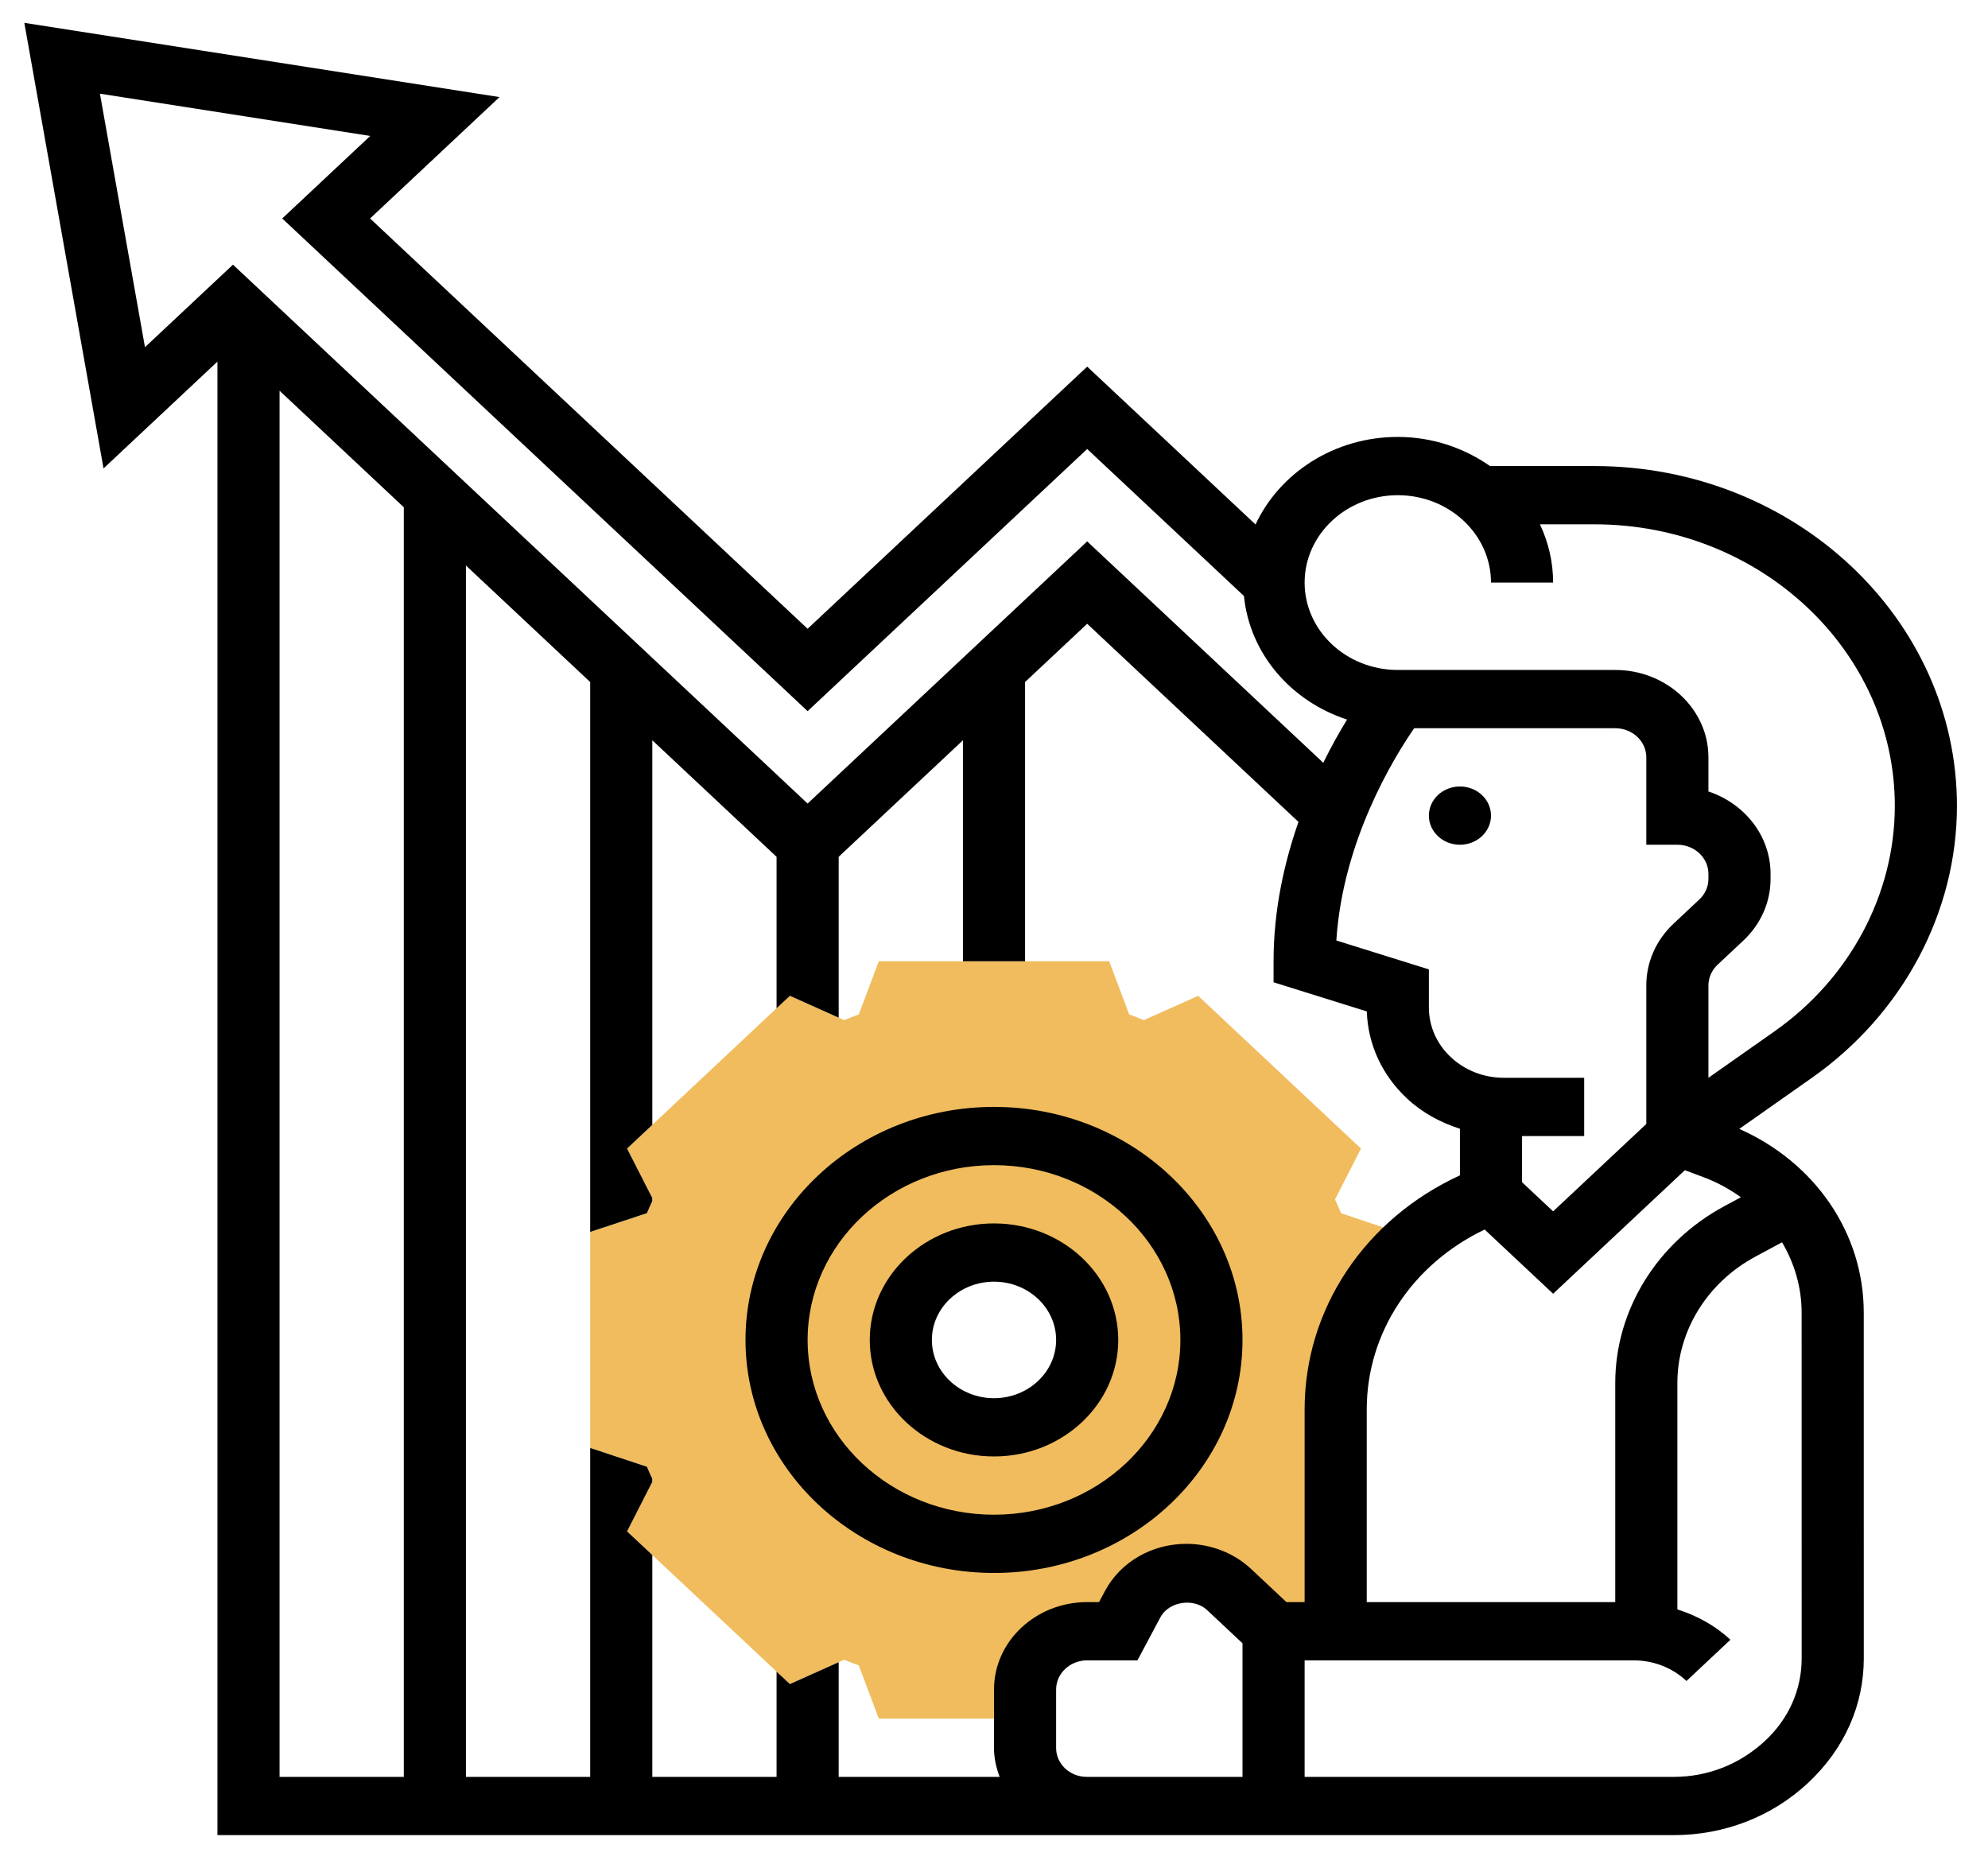
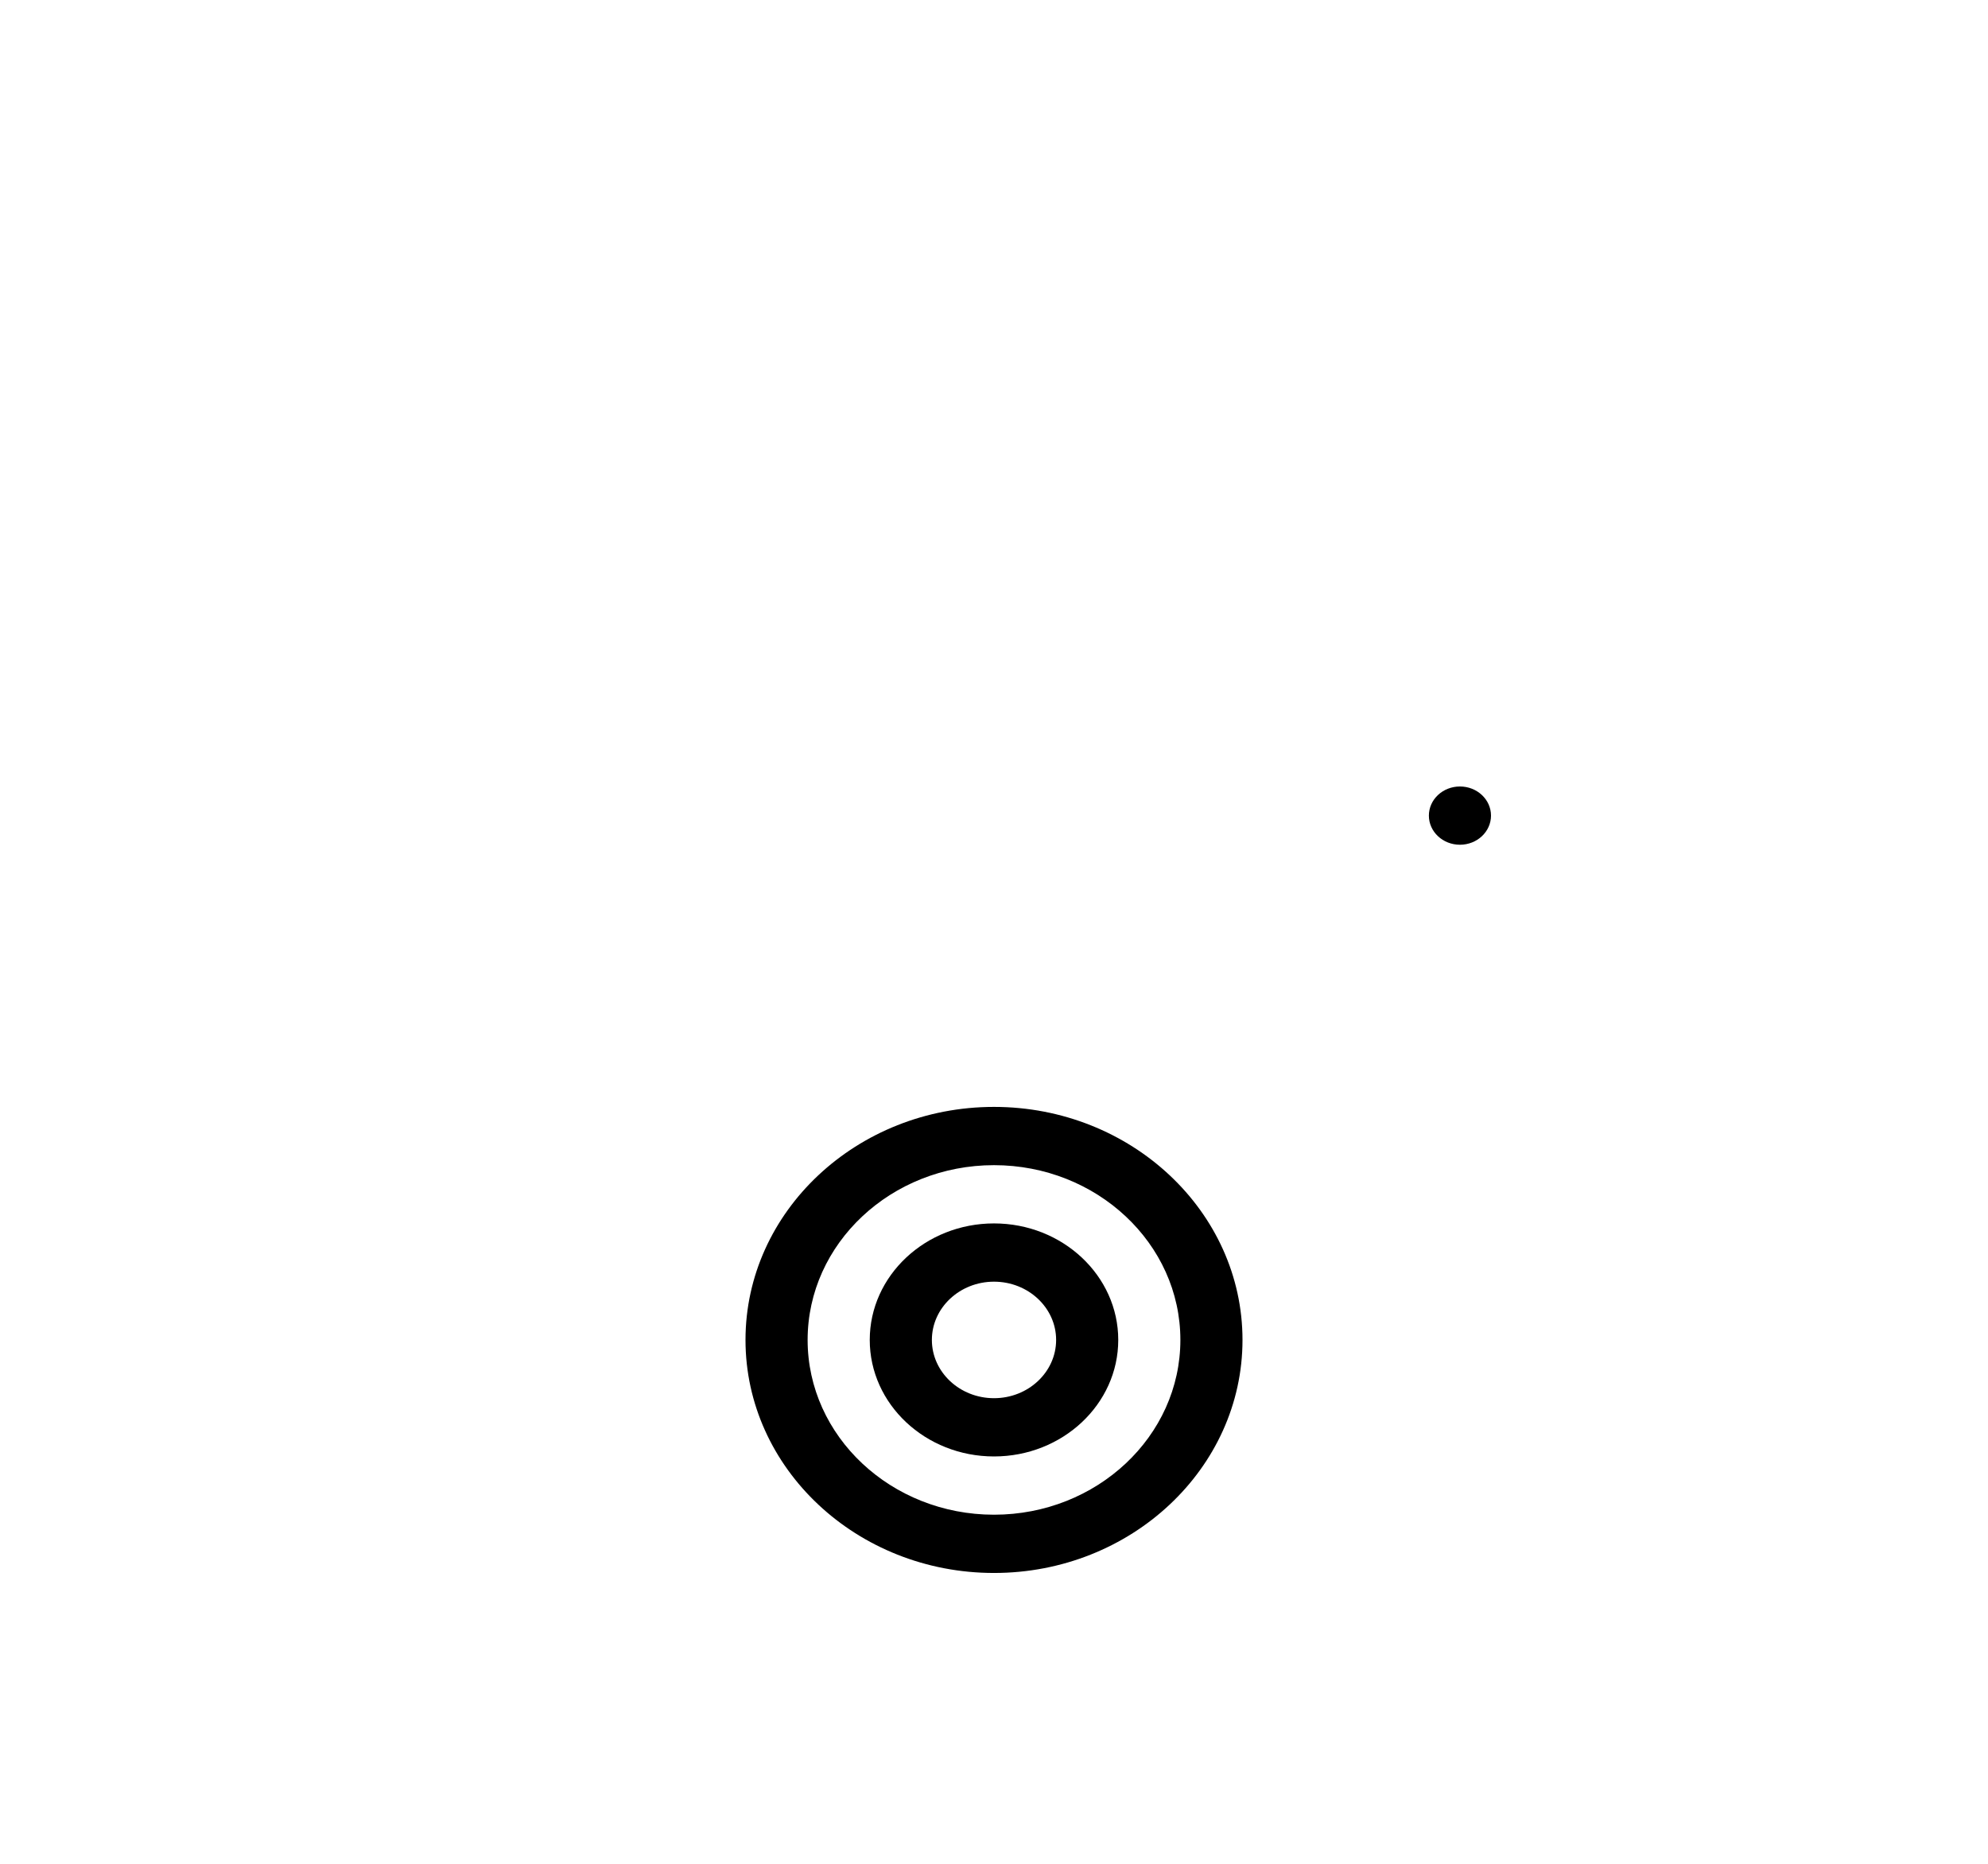
<svg xmlns="http://www.w3.org/2000/svg" width="546" height="512" viewBox="0 0 546 512" fill="none">
-   <path d="M162.094 397.664V338.344L177.672 333.184C178.201 331.928 178.755 330.672 179.344 329.416L172.212 315.432L216.933 273.48L231.854 280.168C233.176 279.616 234.524 279.096 235.872 278.6L241.366 264H304.634L310.128 278.608C311.476 279.104 312.816 279.624 314.146 280.176L329.068 273.488L373.788 315.44L366.656 329.424C367.253 330.688 367.816 331.944 368.337 333.208L385.365 338.92L385.852 343.056C373.942 354.672 366.844 370.296 366.844 387.08V448H349.781L337.565 436.536C334.459 433.632 330.253 432 325.877 432C319.615 432 313.89 435.32 311.092 440.568L307.125 448H298.594C289.167 448 281.531 455.16 281.531 464V472H241.366L235.872 457.392C234.524 456.896 233.185 456.376 231.854 455.824L216.933 462.512L172.212 420.56L179.344 406.576C178.755 405.32 178.192 404.064 177.672 402.808L162.094 397.664ZM273 392C287.136 392 298.594 381.256 298.594 368C298.594 354.744 287.136 344 273 344C258.864 344 247.406 354.744 247.406 368C247.406 381.256 258.864 392 273 392Z" fill="#F0BC5E" />
  <path d="M400.969 232C396.257 232 392.438 228.418 392.438 224C392.438 219.582 396.257 216 400.969 216C405.68 216 409.5 219.582 409.5 224C409.5 228.418 405.68 232 400.969 232Z" fill="black" />
  <path d="M273 400C254.18 400 238.875 385.648 238.875 368C238.875 350.352 254.18 336 273 336C291.82 336 307.125 350.352 307.125 368C307.125 385.648 291.82 400 273 400ZM273 352C263.59 352 255.938 359.176 255.938 368C255.938 376.824 263.59 384 273 384C282.41 384 290.062 376.824 290.062 368C290.062 359.176 282.41 352 273 352Z" fill="black" />
  <path d="M341.25 368C341.25 403.288 310.631 432 273 432C235.369 432 204.75 403.288 204.75 368C204.75 332.712 235.369 304 273 304C310.631 304 341.25 332.712 341.25 368ZM273 320C244.77 320 221.812 341.528 221.812 368C221.812 394.472 244.77 416 273 416C301.23 416 324.188 394.472 324.188 368C324.188 341.528 301.23 320 273 320Z" fill="black" />
-   <path d="M6.68 6.272L137.191 26.664L101.641 60L221.812 172.688L298.594 100.688L344.833 144.048C351.428 129.92 366.434 120 383.906 120C393.427 120 402.129 123.04 409.236 128H437.935C492.825 128 537.469 169.864 537.469 221.336C537.469 250.552 522.59 278.464 497.653 296L477.69 310.04C498.515 319.288 511.875 338.648 511.875 360.496L511.884 455.52C511.884 468.28 506.586 480.272 496.647 489.6C486.733 498.888 473.612 504 459.698 504H298.483H59.719V99.312L28.435 128.648L6.68 6.272ZM520.406 221.336C520.406 178.688 483.406 144 437.935 144H422.945C425.249 148.912 426.562 154.304 426.562 160H409.5C409.5 146.768 398.017 136 383.906 136C369.796 136 358.312 146.768 358.312 160C358.312 173.232 369.796 184 383.906 184H400.969H443.625C457.736 184 469.219 194.768 469.219 208V217.368C479.149 220.672 486.281 229.568 486.281 240V241.368C486.281 247.776 483.611 253.808 478.782 258.344L471.718 264.968C470.106 266.48 469.219 268.496 469.219 270.632V296.008L487.424 283.208C508.079 268.672 520.406 245.544 520.406 221.336V221.336ZM264.469 264V203.312L230.344 235.312V279.496L216.941 273.488L213.281 276.92V235.312L179.156 203.312V308.928L172.22 315.44L179.156 329.04V329.848C178.636 330.96 178.141 332.072 177.672 333.184L162.094 338.336V187.312L127.969 155.312V488H162.094V397.664L177.672 402.824C178.141 403.936 178.636 405.048 179.156 406.16V406.968L172.22 420.576L179.156 427.072V488H213.281V459.08L216.941 462.512L230.344 456.504V488H274.553C273.606 485.504 273 482.864 273 480.072V464C273 450.768 284.483 440 298.594 440H301.853L303.457 436.992C307.731 428.976 316.322 424 325.868 424C332.463 424 338.921 426.504 343.588 430.88L353.313 440H358.312V387.08C358.312 359.464 374.872 334.8 400.969 322.8V310C395.568 308.288 390.561 305.552 386.406 301.664C379.564 295.256 375.682 286.808 375.392 277.776L349.781 269.776V264C349.781 249.952 352.707 236.944 356.623 225.728L298.594 171.312L281.531 187.312V264H264.469ZM315.656 488H341.25V451.312L331.524 442.192C327.882 438.768 321.022 439.816 318.719 444.144L312.397 456H298.594C293.885 456 290.062 459.592 290.062 464V480.072C290.062 484.448 293.833 488 298.474 488H315.656ZM473.655 331.224L478.134 328.816C475.08 326.624 471.718 324.744 468.007 323.36L462.744 321.384L426.562 355.312L407.76 337.68C387.976 347.136 375.375 365.936 375.375 387.08V440H443.625V379.816C443.625 359.8 455.134 341.176 473.655 331.224V331.224ZM413.032 296H435.094V312H418.031V324.688L426.562 332.688L452.156 308.688V270.632C452.156 264.224 454.827 258.192 459.655 253.656L466.719 247.032C468.331 245.52 469.219 243.504 469.219 241.368V240C469.219 235.592 465.397 232 460.688 232H452.156V208C452.156 203.592 448.334 200 443.625 200H400.969H388.402C382.78 208.128 368.797 230.88 367.023 258.296L392.438 266.232V276.688C392.438 281.848 394.579 286.696 398.469 290.344C402.359 293.992 407.538 296 413.032 296V296ZM484.899 477.984C491.298 471.984 494.821 464 494.821 455.52L494.812 360.496C494.812 353.536 492.842 346.968 489.438 341.184L482.135 345.112C468.903 352.216 460.688 365.512 460.688 379.816V442.008C466.088 443.72 471.096 446.456 475.25 450.344L463.187 461.664C459.297 458.008 454.118 456 448.624 456H358.312V488H459.698C469.048 488 477.895 484.552 484.899 477.984V477.984ZM110.906 488V139.312L76.781 107.312V488H110.906ZM63.984 72.688L221.812 220.688L298.594 148.688L363.431 209.488C365.692 204.904 367.944 200.912 369.966 197.624C354.516 192.568 343.221 179.496 341.651 163.688L298.594 123.312L221.812 195.312L77.515 60L101.684 37.336L27.445 25.728L39.815 95.352L63.984 72.688Z" fill="black" />
</svg>